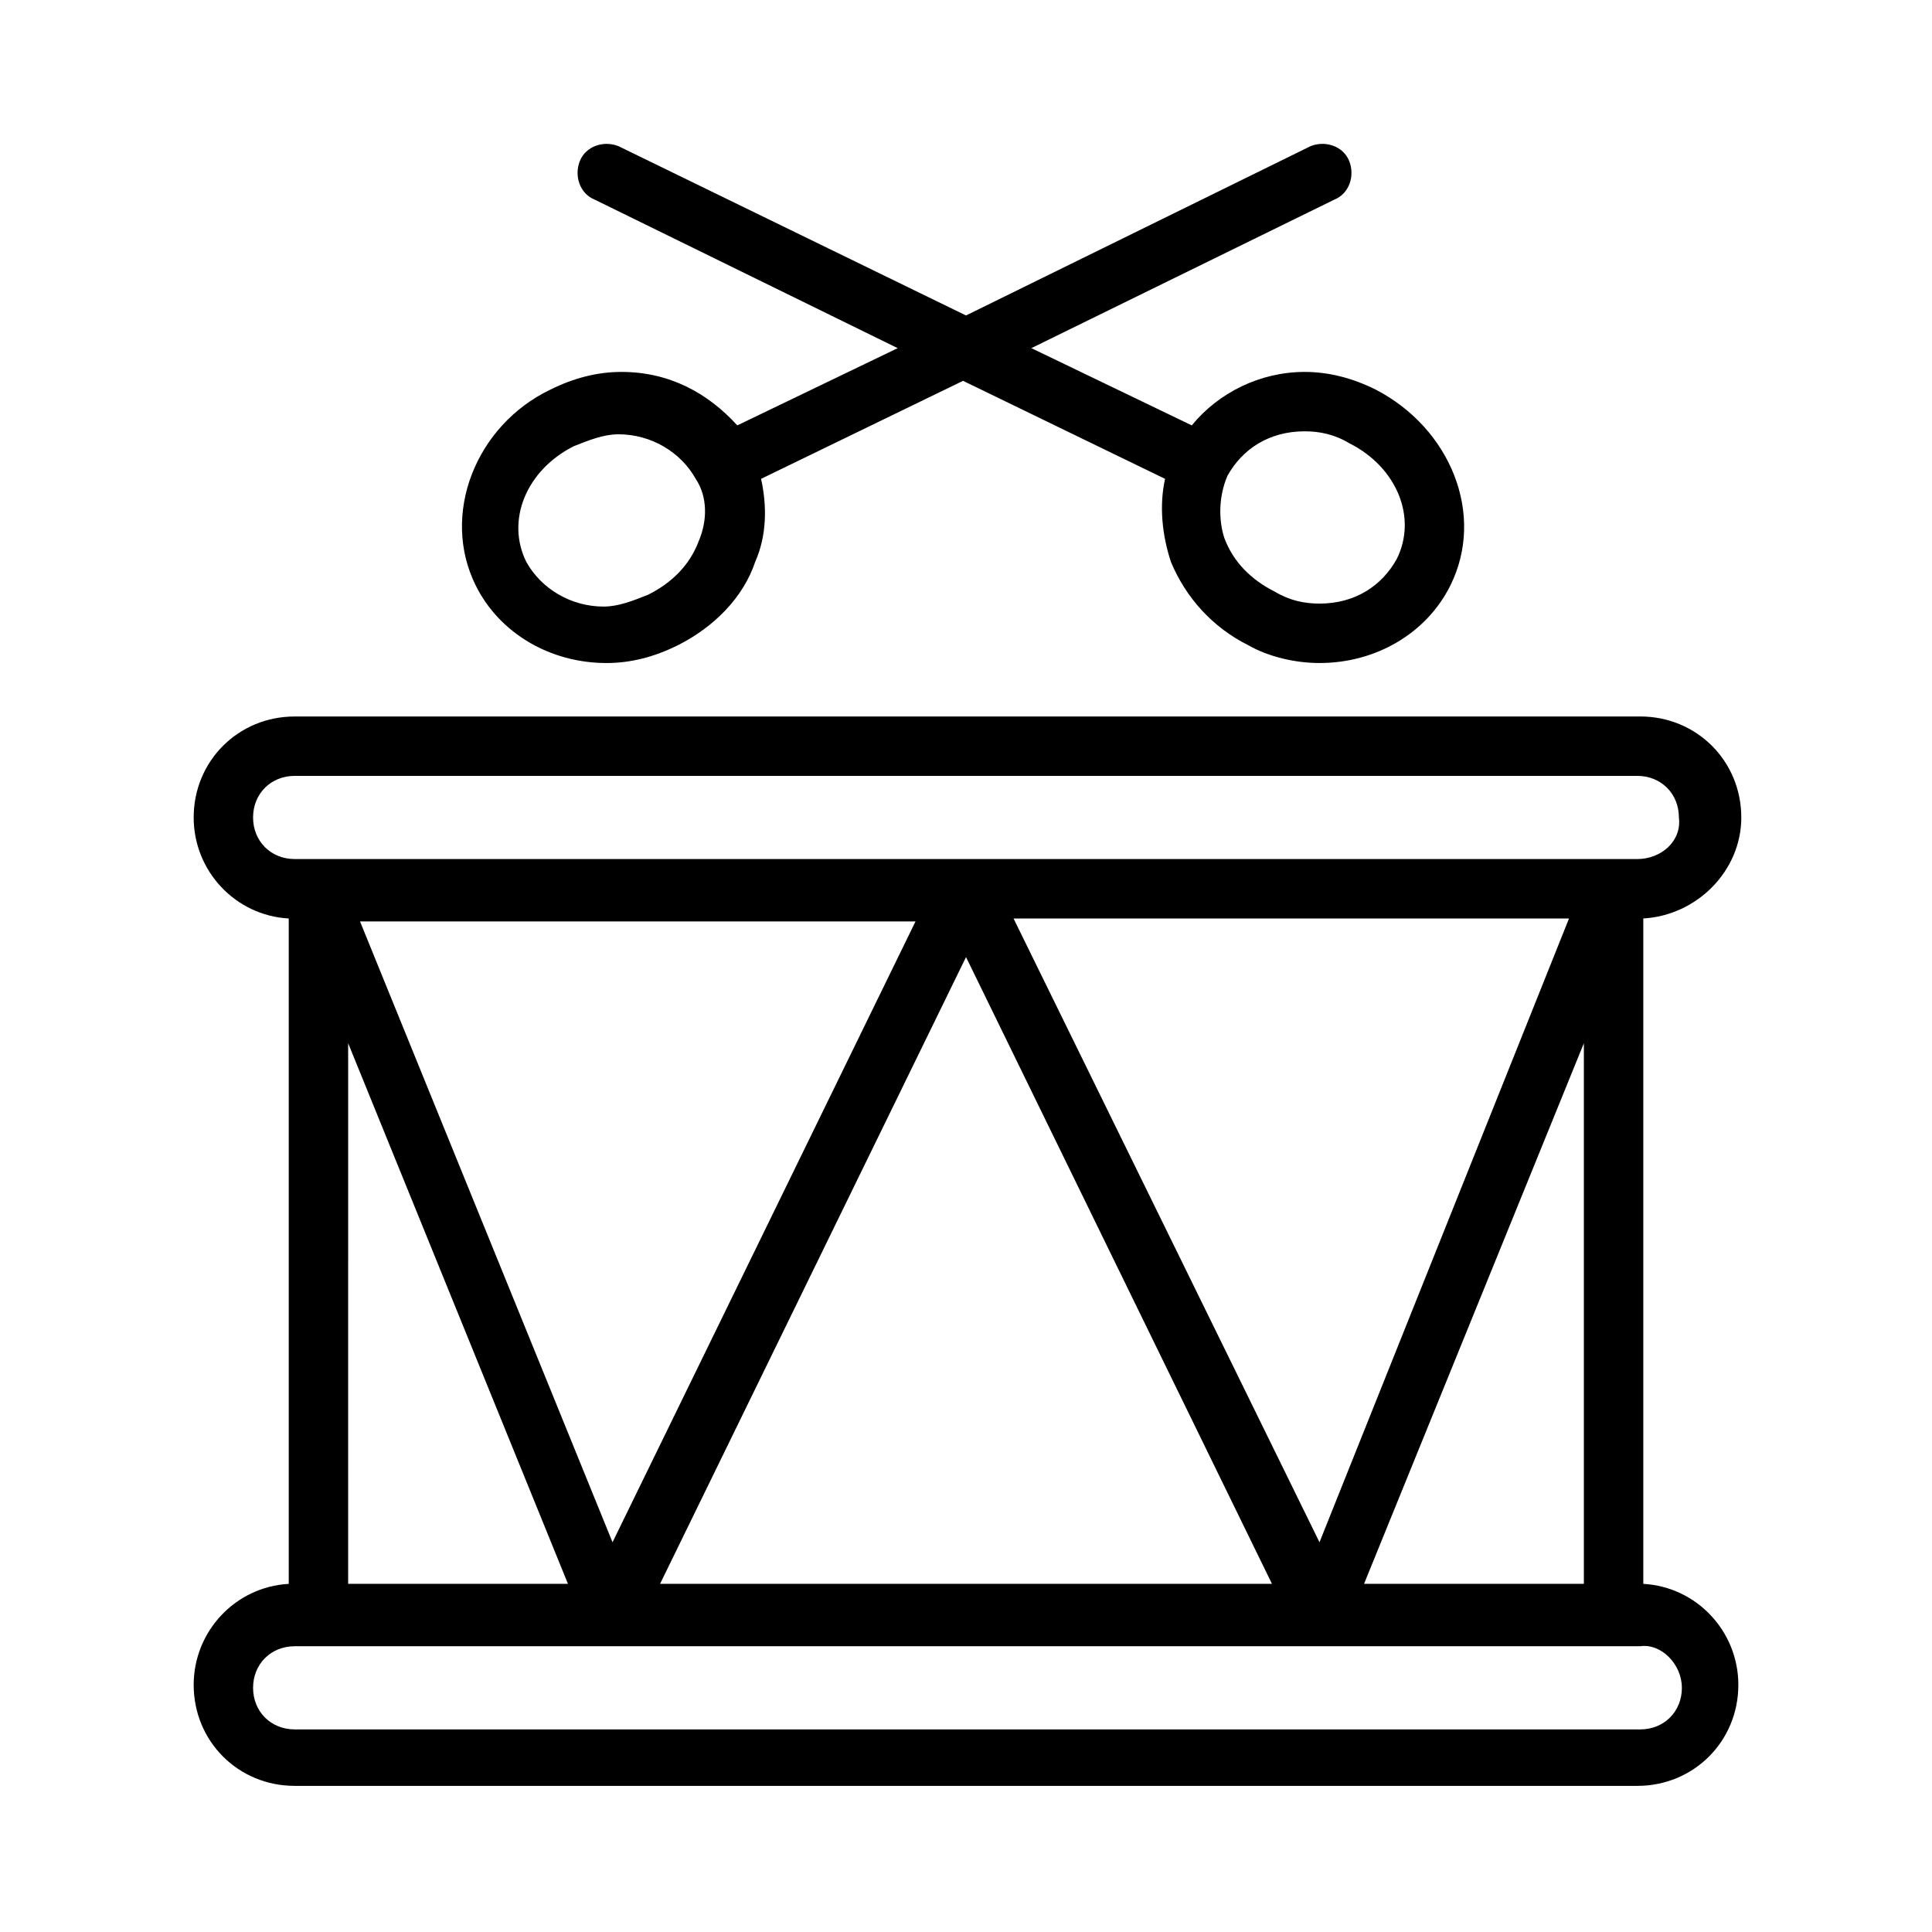
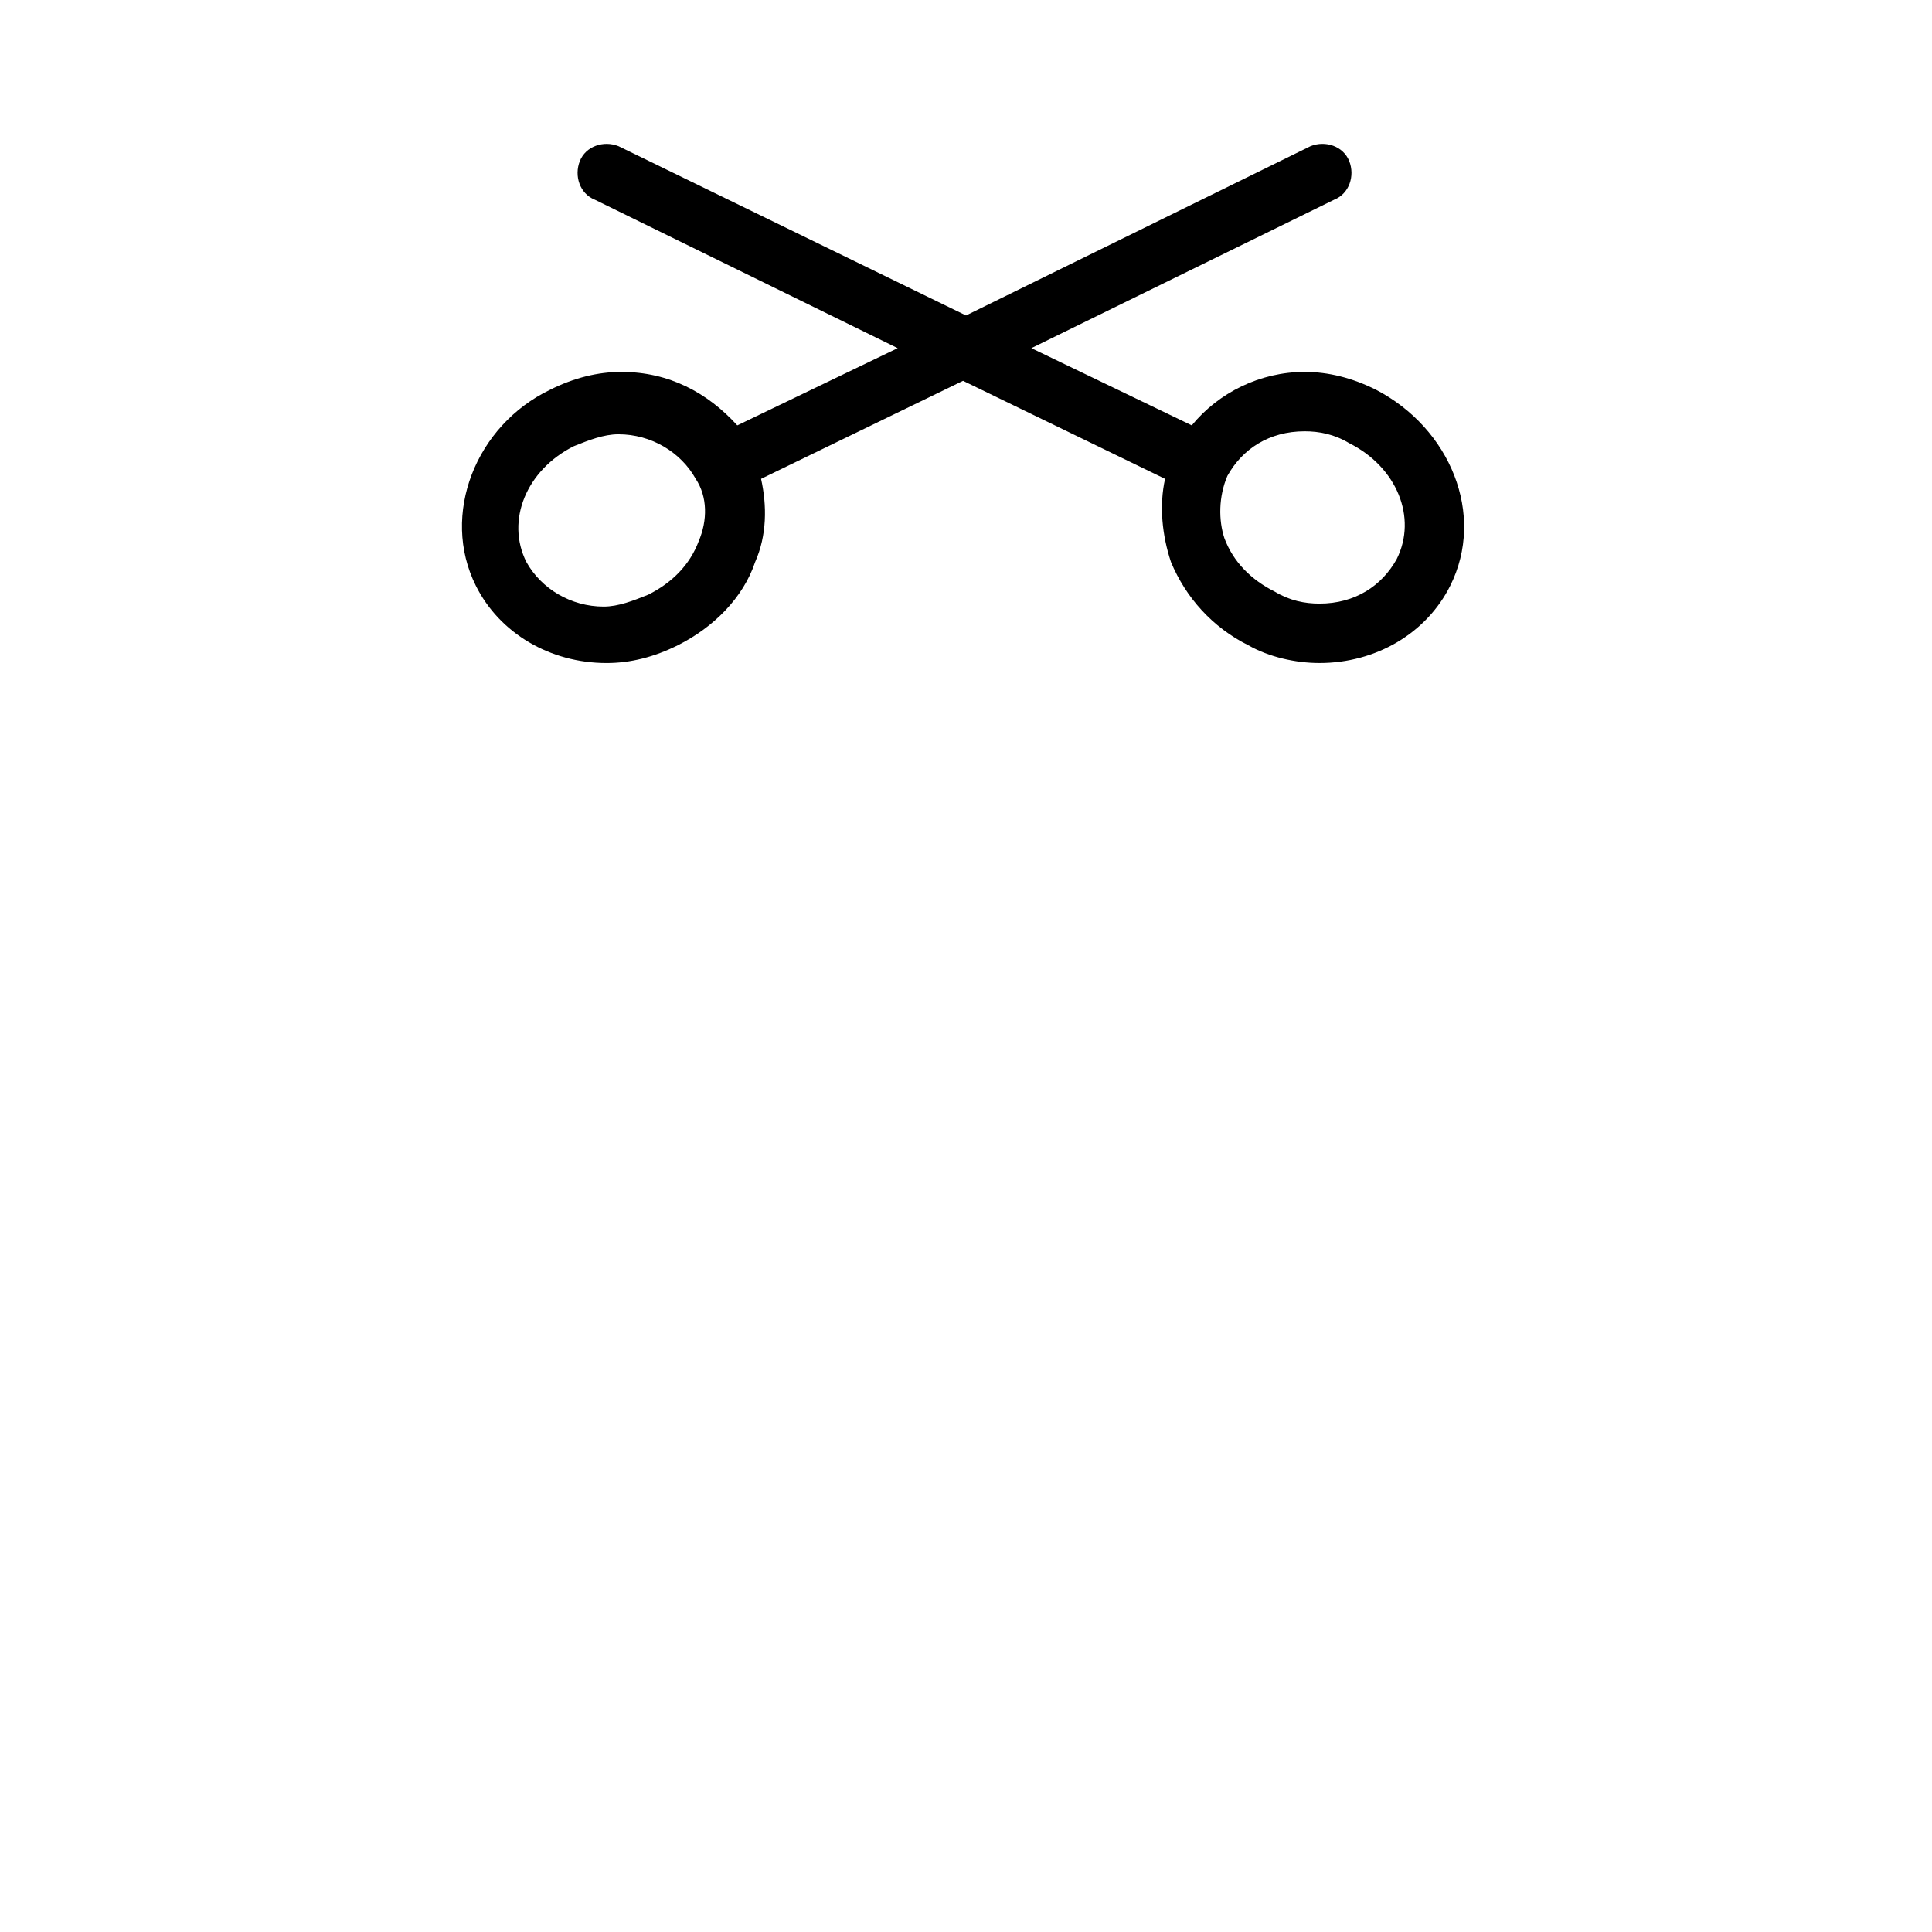
<svg xmlns="http://www.w3.org/2000/svg" fill="#000000" width="800px" height="800px" version="1.1" viewBox="144 144 512 512">
  <g>
-     <path d="m605.46 360.64c0-14.957-11.809-26.766-26.766-26.766l-356.6 0.004c-14.957 0-26.766 11.809-26.766 26.766 0 14.168 11.02 25.977 25.191 26.766v176.33c-14.168 0.789-25.191 12.594-25.191 26.766 0 14.957 11.809 26.766 26.766 26.766h355.82c14.957 0 26.766-11.809 26.766-26.766 0-14.168-11.02-25.977-25.191-26.766v-176.34c14.168-0.785 25.977-12.594 25.977-26.766zm-15.742 230.65c0 6.297-4.723 11.02-11.02 11.02h-356.61c-6.297 0-11.02-4.723-11.02-11.02 0-6.297 4.723-11.02 11.02-11.02h356.6c5.512-0.789 11.023 4.723 11.023 11.02zm-96.039-38.574-81.082-165.31h147.21zm70.062-132.25v143.27h-58.254zm-82.656 143.27h-162.16l81.082-166.1zm-174.76-11.023-66.914-164.52h147.21zm-11.809 11.023h-58.254l0.004-143.27zm283.39-192.08h-355.82c-6.297 0-11.02-4.723-11.02-11.02s4.723-11.02 11.02-11.02h355.82c6.297 0 11.02 4.723 11.02 11.02 0.789 6.297-4.723 11.02-11.02 11.02z" />
    <path d="m454.32 292.94c3.938 9.445 11.02 17.32 20.469 22.043 5.512 3.148 12.594 4.723 18.895 4.723 14.957 0 28.34-7.871 34.637-20.469 9.445-18.895 0-41.723-19.68-51.957-6.301-3.144-12.598-4.719-18.898-4.719-11.809 0-22.828 5.512-29.914 14.168l-42.508-20.469 80.293-39.359c3.938-1.574 5.512-6.297 3.938-10.234s-6.297-5.512-10.234-3.938l-91.316 44.871-92.102-44.867c-3.938-1.574-8.66 0-10.234 3.938-1.574 3.938 0 8.66 3.938 10.234l80.293 39.359-42.508 20.469c-7.871-8.66-18.105-14.172-30.699-14.172-6.297 0-12.594 1.574-18.895 4.723-19.68 9.445-29.125 33.062-19.68 51.957 6.297 12.594 19.68 20.469 34.637 20.469 6.297 0 12.594-1.574 18.895-4.723 9.445-4.723 17.32-12.594 20.469-22.043 3.148-7.086 3.148-14.957 1.574-22.043l53.531-25.977 53.531 25.977c-1.578 7.082-0.793 14.957 1.57 22.039zm14.957-22.828c3.938-7.086 11.02-11.809 20.469-11.809 3.938 0 7.871 0.789 11.809 3.148 12.594 6.297 18.105 19.68 12.594 30.699-3.938 7.086-11.02 11.809-20.469 11.809-3.938 0-7.871-0.789-11.809-3.148-6.297-3.148-11.02-7.871-13.383-14.168-1.574-4.723-1.574-11.02 0.789-16.531zm-140.12 17.32c-2.363 6.297-7.086 11.02-13.383 14.168-3.938 1.574-7.871 3.148-11.809 3.148-8.66 0-16.531-4.723-20.469-11.809-5.512-11.02 0-24.402 12.594-30.699 3.938-1.574 7.871-3.148 11.809-3.148 8.66 0 16.531 4.723 20.469 11.809 3.152 4.723 3.152 11.02 0.789 16.531z" />
  </g>
</svg>